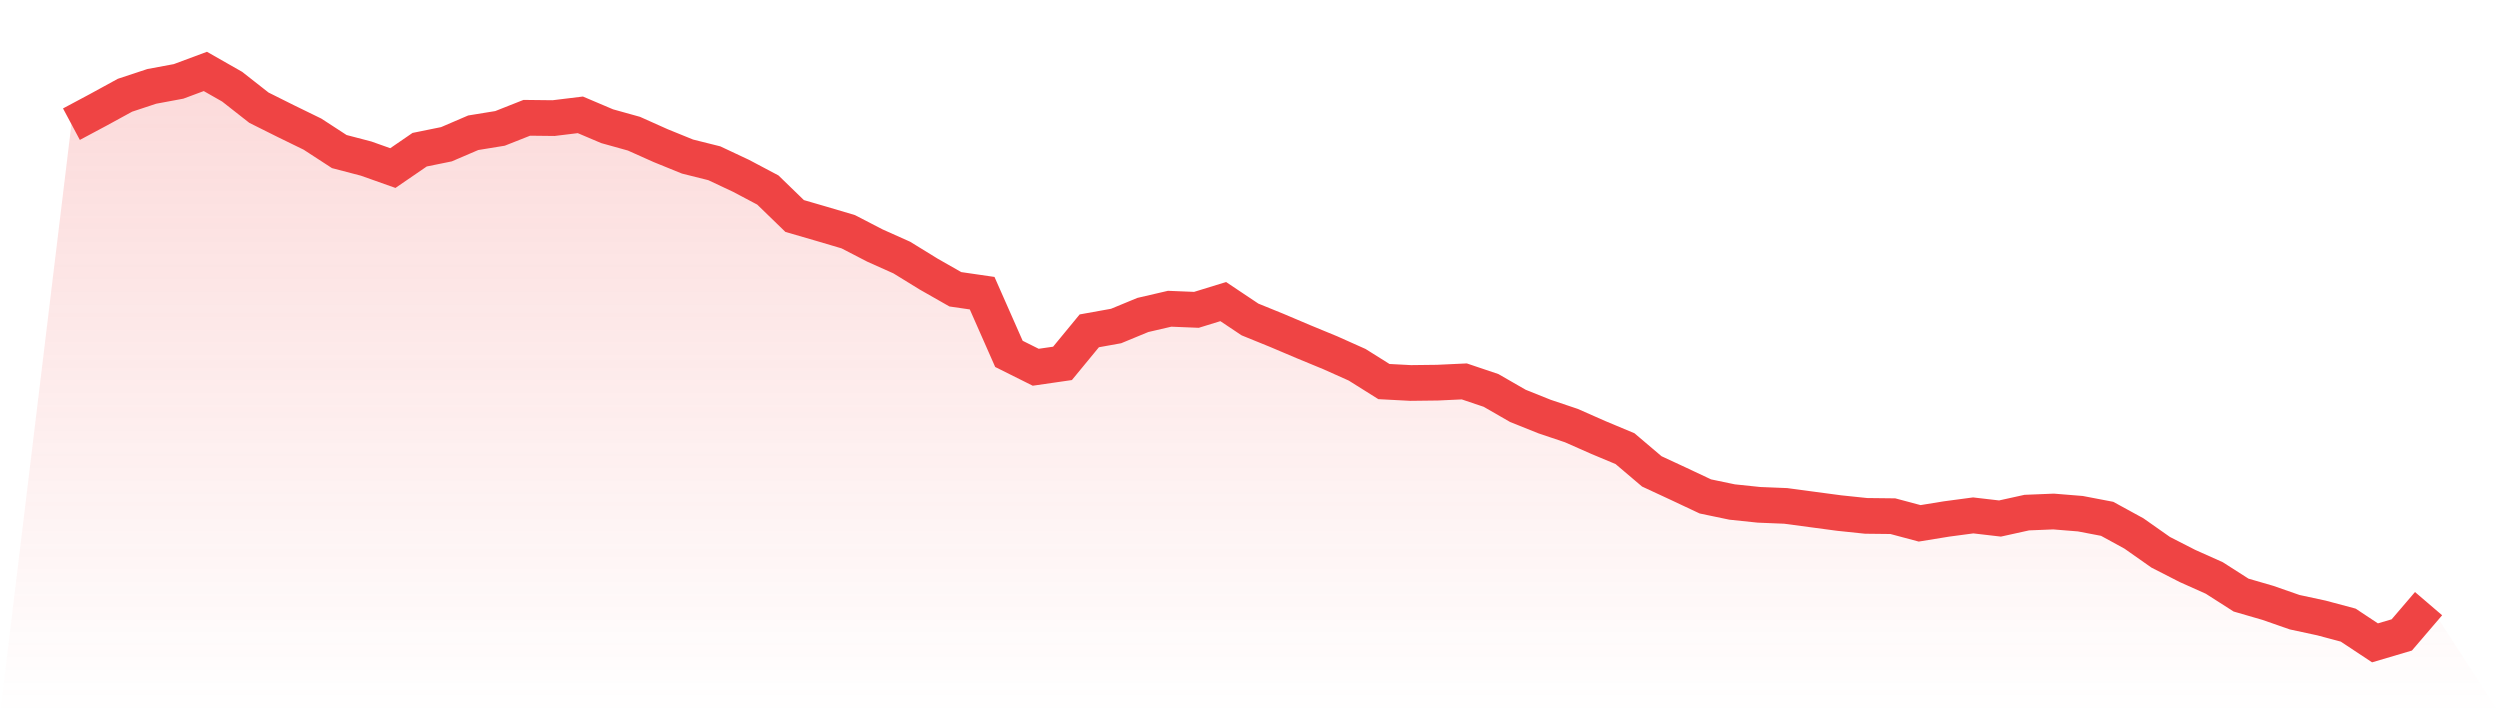
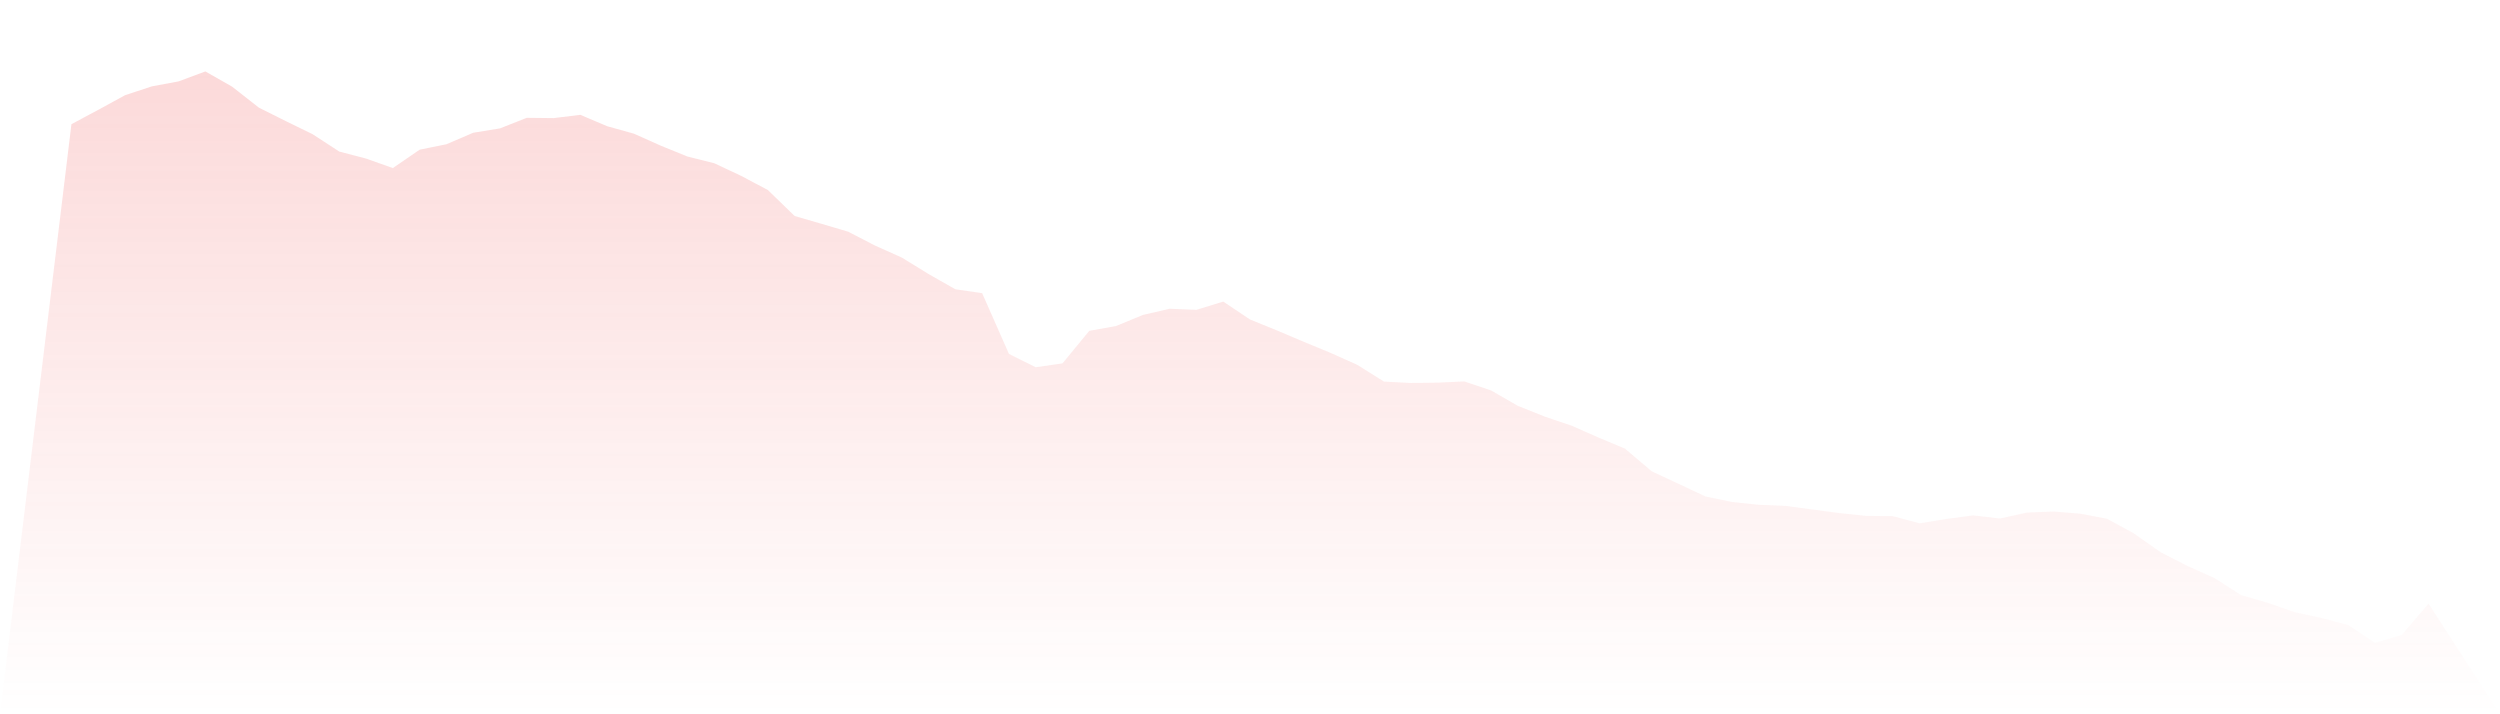
<svg xmlns="http://www.w3.org/2000/svg" viewBox="0 0 140 40">
  <defs>
    <linearGradient id="gradient" x1="0" x2="0" y1="0" y2="1">
      <stop offset="0%" stop-color="#ef4444" stop-opacity="0.2" />
      <stop offset="100%" stop-color="#ef4444" stop-opacity="0" />
    </linearGradient>
  </defs>
  <path d="M4,6.954 L4,6.954 L5.5,6.153 L7,5.333 L8.5,4.837 L10,4.558 L11.5,4 L13,4.854 L14.5,6.031 L16,6.78 L17.5,7.512 L19,8.488 L20.5,8.88 L22,9.412 L23.5,8.383 L25,8.078 L26.5,7.434 L28,7.19 L29.5,6.597 L31,6.614 L32.5,6.431 L34,7.068 L35.5,7.486 L37,8.157 L38.5,8.767 L40,9.142 L41.5,9.847 L43,10.641 L44.5,12.096 L46,12.532 L47.5,12.976 L49,13.752 L50.5,14.423 L52,15.346 L53.5,16.2 L55,16.418 L56.5,19.817 L58,20.566 L59.5,20.349 L61,18.527 L62.5,18.257 L64,17.638 L65.5,17.29 L67,17.351 L68.5,16.889 L70,17.891 L71.5,18.501 L73,19.137 L74.5,19.756 L76,20.427 L77.5,21.368 L79,21.447 L80.5,21.429 L82,21.359 L83.5,21.865 L85,22.728 L86.5,23.329 L88,23.834 L89.5,24.497 L91,25.124 L92.5,26.397 L94,27.094 L95.5,27.8 L97,28.113 L98.5,28.27 L100,28.331 L101.5,28.532 L103,28.732 L104.5,28.889 L106,28.906 L107.5,29.307 L109,29.063 L110.5,28.863 L112,29.037 L113.5,28.706 L115,28.645 L116.5,28.767 L118,29.054 L119.5,29.874 L121,30.928 L122.5,31.695 L124,32.366 L125.5,33.325 L127,33.76 L128.5,34.283 L130,34.606 L131.5,35.007 L133,36 L134.5,35.556 L136,33.804 L140,40 L0,40 z" fill="url(#gradient)" />
-   <path d="M4,6.954 L4,6.954 L5.5,6.153 L7,5.333 L8.5,4.837 L10,4.558 L11.5,4 L13,4.854 L14.5,6.031 L16,6.78 L17.5,7.512 L19,8.488 L20.5,8.88 L22,9.412 L23.5,8.383 L25,8.078 L26.5,7.434 L28,7.19 L29.5,6.597 L31,6.614 L32.5,6.431 L34,7.068 L35.5,7.486 L37,8.157 L38.5,8.767 L40,9.142 L41.5,9.847 L43,10.641 L44.5,12.096 L46,12.532 L47.5,12.976 L49,13.752 L50.5,14.423 L52,15.346 L53.5,16.2 L55,16.418 L56.5,19.817 L58,20.566 L59.5,20.349 L61,18.527 L62.5,18.257 L64,17.638 L65.5,17.29 L67,17.351 L68.5,16.889 L70,17.891 L71.5,18.501 L73,19.137 L74.5,19.756 L76,20.427 L77.5,21.368 L79,21.447 L80.5,21.429 L82,21.359 L83.5,21.865 L85,22.728 L86.5,23.329 L88,23.834 L89.5,24.497 L91,25.124 L92.5,26.397 L94,27.094 L95.5,27.8 L97,28.113 L98.5,28.27 L100,28.331 L101.5,28.532 L103,28.732 L104.5,28.889 L106,28.906 L107.5,29.307 L109,29.063 L110.5,28.863 L112,29.037 L113.5,28.706 L115,28.645 L116.5,28.767 L118,29.054 L119.5,29.874 L121,30.928 L122.5,31.695 L124,32.366 L125.5,33.325 L127,33.76 L128.5,34.283 L130,34.606 L131.5,35.007 L133,36 L134.5,35.556 L136,33.804" fill="none" stroke="#ef4444" stroke-width="2" />
</svg>